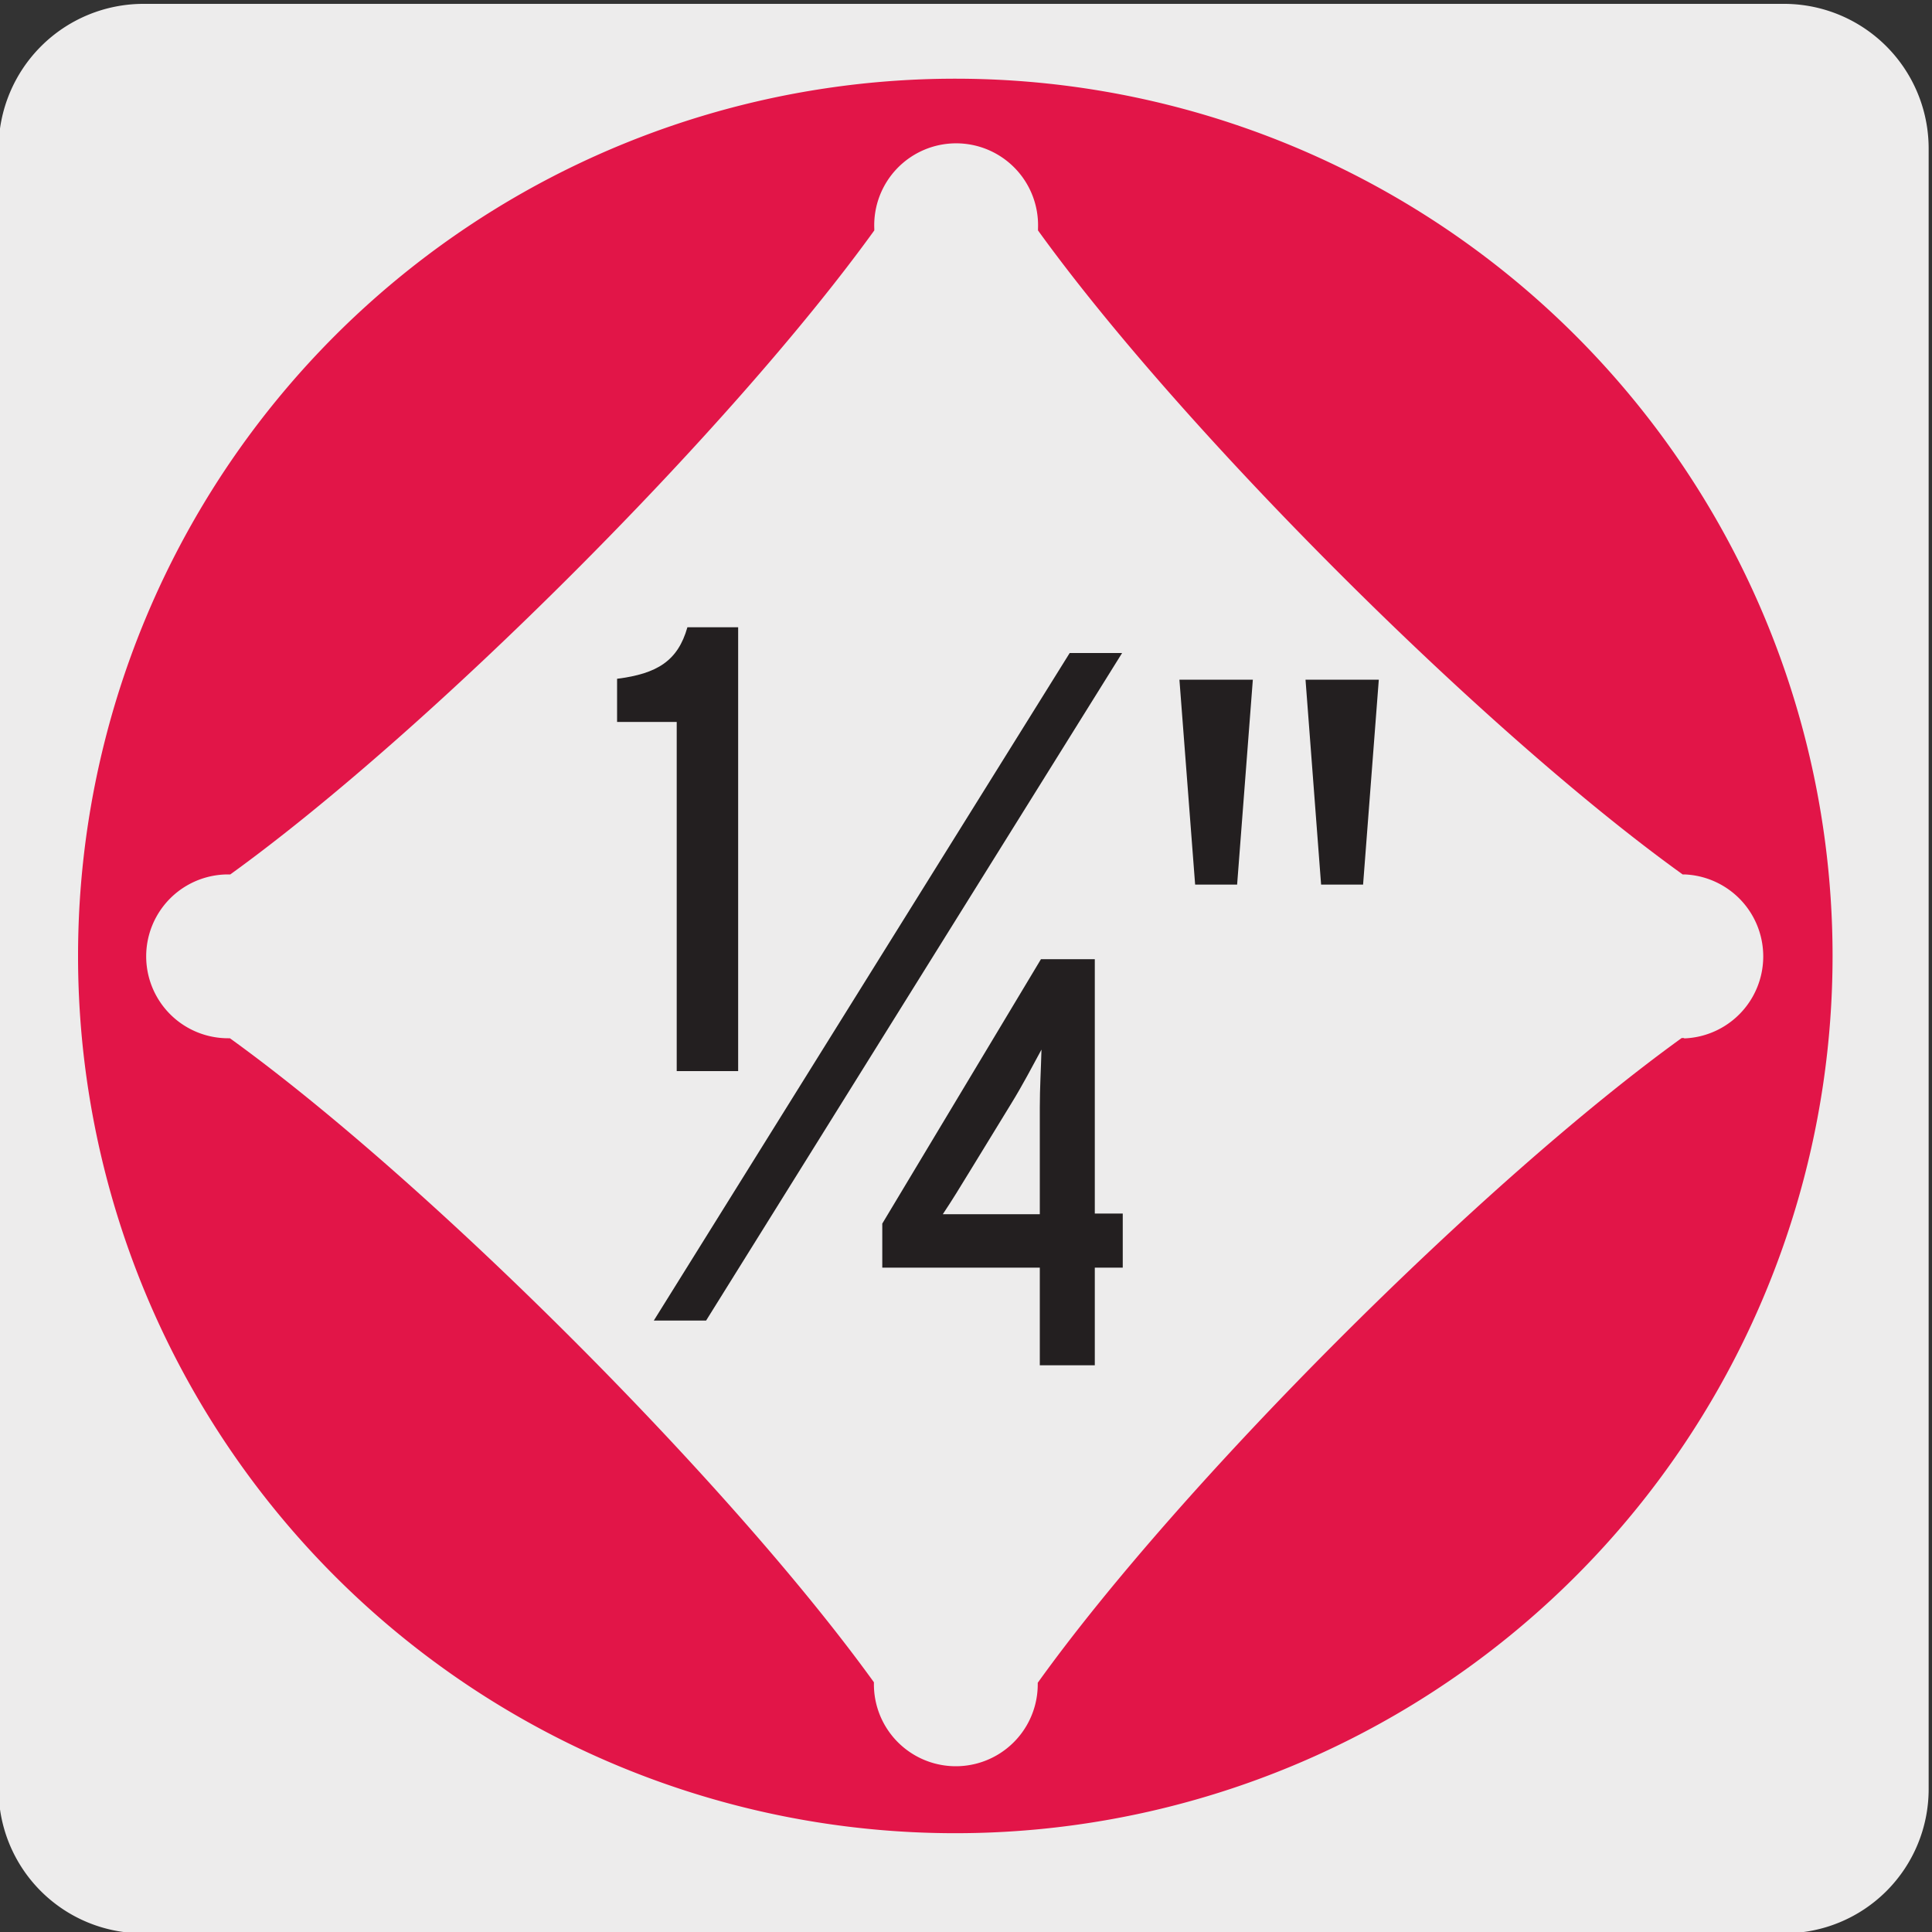
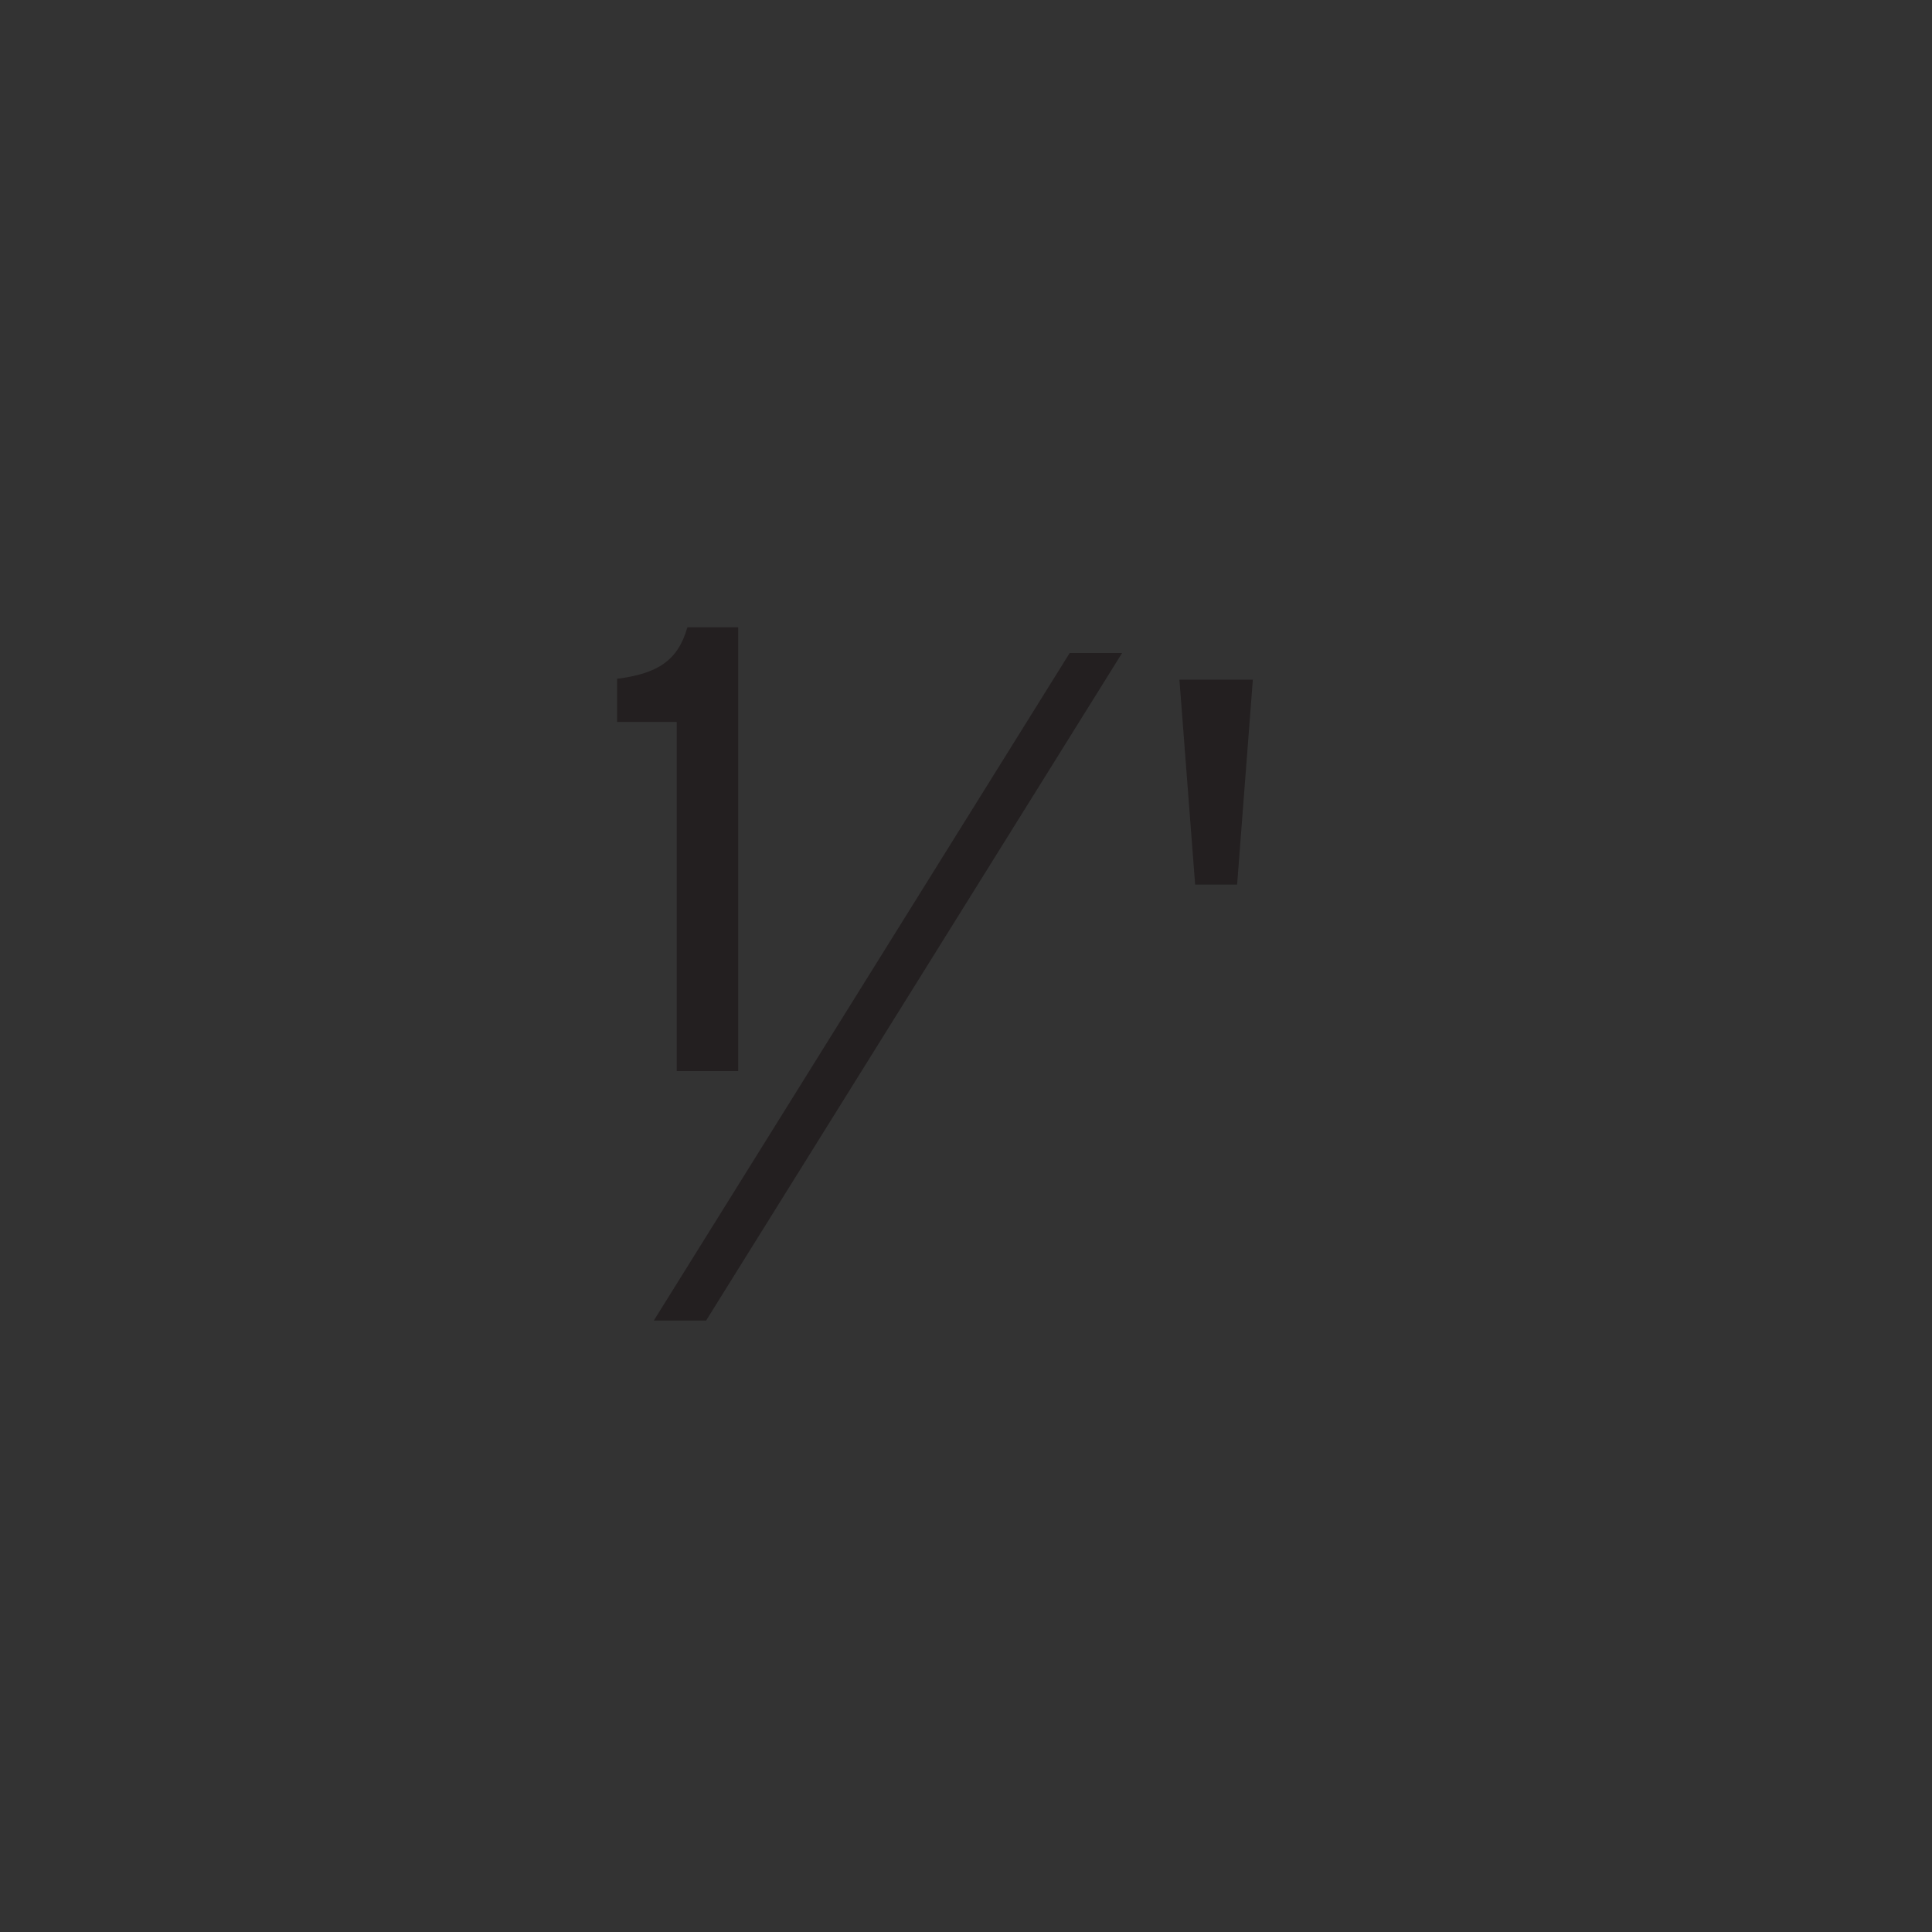
<svg xmlns="http://www.w3.org/2000/svg" viewBox="0 0 150 150">
  <rect x="0" y="0" width="150" height="150" fill="#333333" stroke="none" />
  <defs>
    <style>.cls-1{fill:#edecec;}.cls-2{fill:#e21548;}.cls-3{fill:#231f20;}</style>
  </defs>
  <title>13981-01</title>
  <g id="Capa_2" data-name="Capa 2">
-     <path class="cls-1" d="M11.14.3H138.45a11.23,11.23,0,0,1,11.29,11.21v127.4a11.19,11.19,0,0,1-11.19,11.19H11.08A11.19,11.19,0,0,1-.11,138.91h0V11.54A11.25,11.25,0,0,1,11.14.3Z" />
-   </g>
+     </g>
  <g id="Capa_3" data-name="Capa 3">
-     <path class="cls-2" d="M130.72,80.59h-.15c-15.48,11.17-38.9,34.59-50,50.06v.12a6.36,6.36,0,1,1-12.72,0v-.16c-11.17-15.48-34.58-38.88-50-50h-.14a6.36,6.36,0,1,1,0-12.72h.17c15.47-11.17,38.87-34.57,50-50v-.15a6.36,6.36,0,1,1,12.71,0v.15c11.16,15.47,34.58,38.88,50.05,50h.14a6.37,6.37,0,0,1,0,12.73M74.17,6.11a68.11,68.11,0,1,0,68.11,68.11A68.11,68.11,0,0,0,74.17,6.11" />
    <path class="cls-3" d="M52.54,83.16V56.05H47.91V52.7c3.1-.39,4.72-1.38,5.46-4h3.94V83.16Z" />
-     <path class="cls-3" d="M85,98.42V106H80.73V98.42H68.5V95L80.82,74.47H85V94.22h2.17v4.2ZM78.47,85.75l-3.06,5c-.91,1.49-1.49,2.44-2.21,3.52.9,0,2,0,3.24,0h4.29V86c0-1.54.09-2.94.13-4.51C80.14,82.81,79.42,84.21,78.47,85.75Z" />
    <polygon class="cls-3" points="87.12 50.7 83.05 50.7 50.76 102.53 54.82 102.53 87.12 50.7" />
-     <path class="cls-3" d="M96.05,68.68H92.79L91.57,52.77h5.7Zm9.78,0h-3.26l-1.21-15.91h5.69Z" />
+     <path class="cls-3" d="M96.05,68.68H92.79L91.57,52.77h5.7Zm9.78,0h-3.26h5.69Z" />
  </g>
</svg>